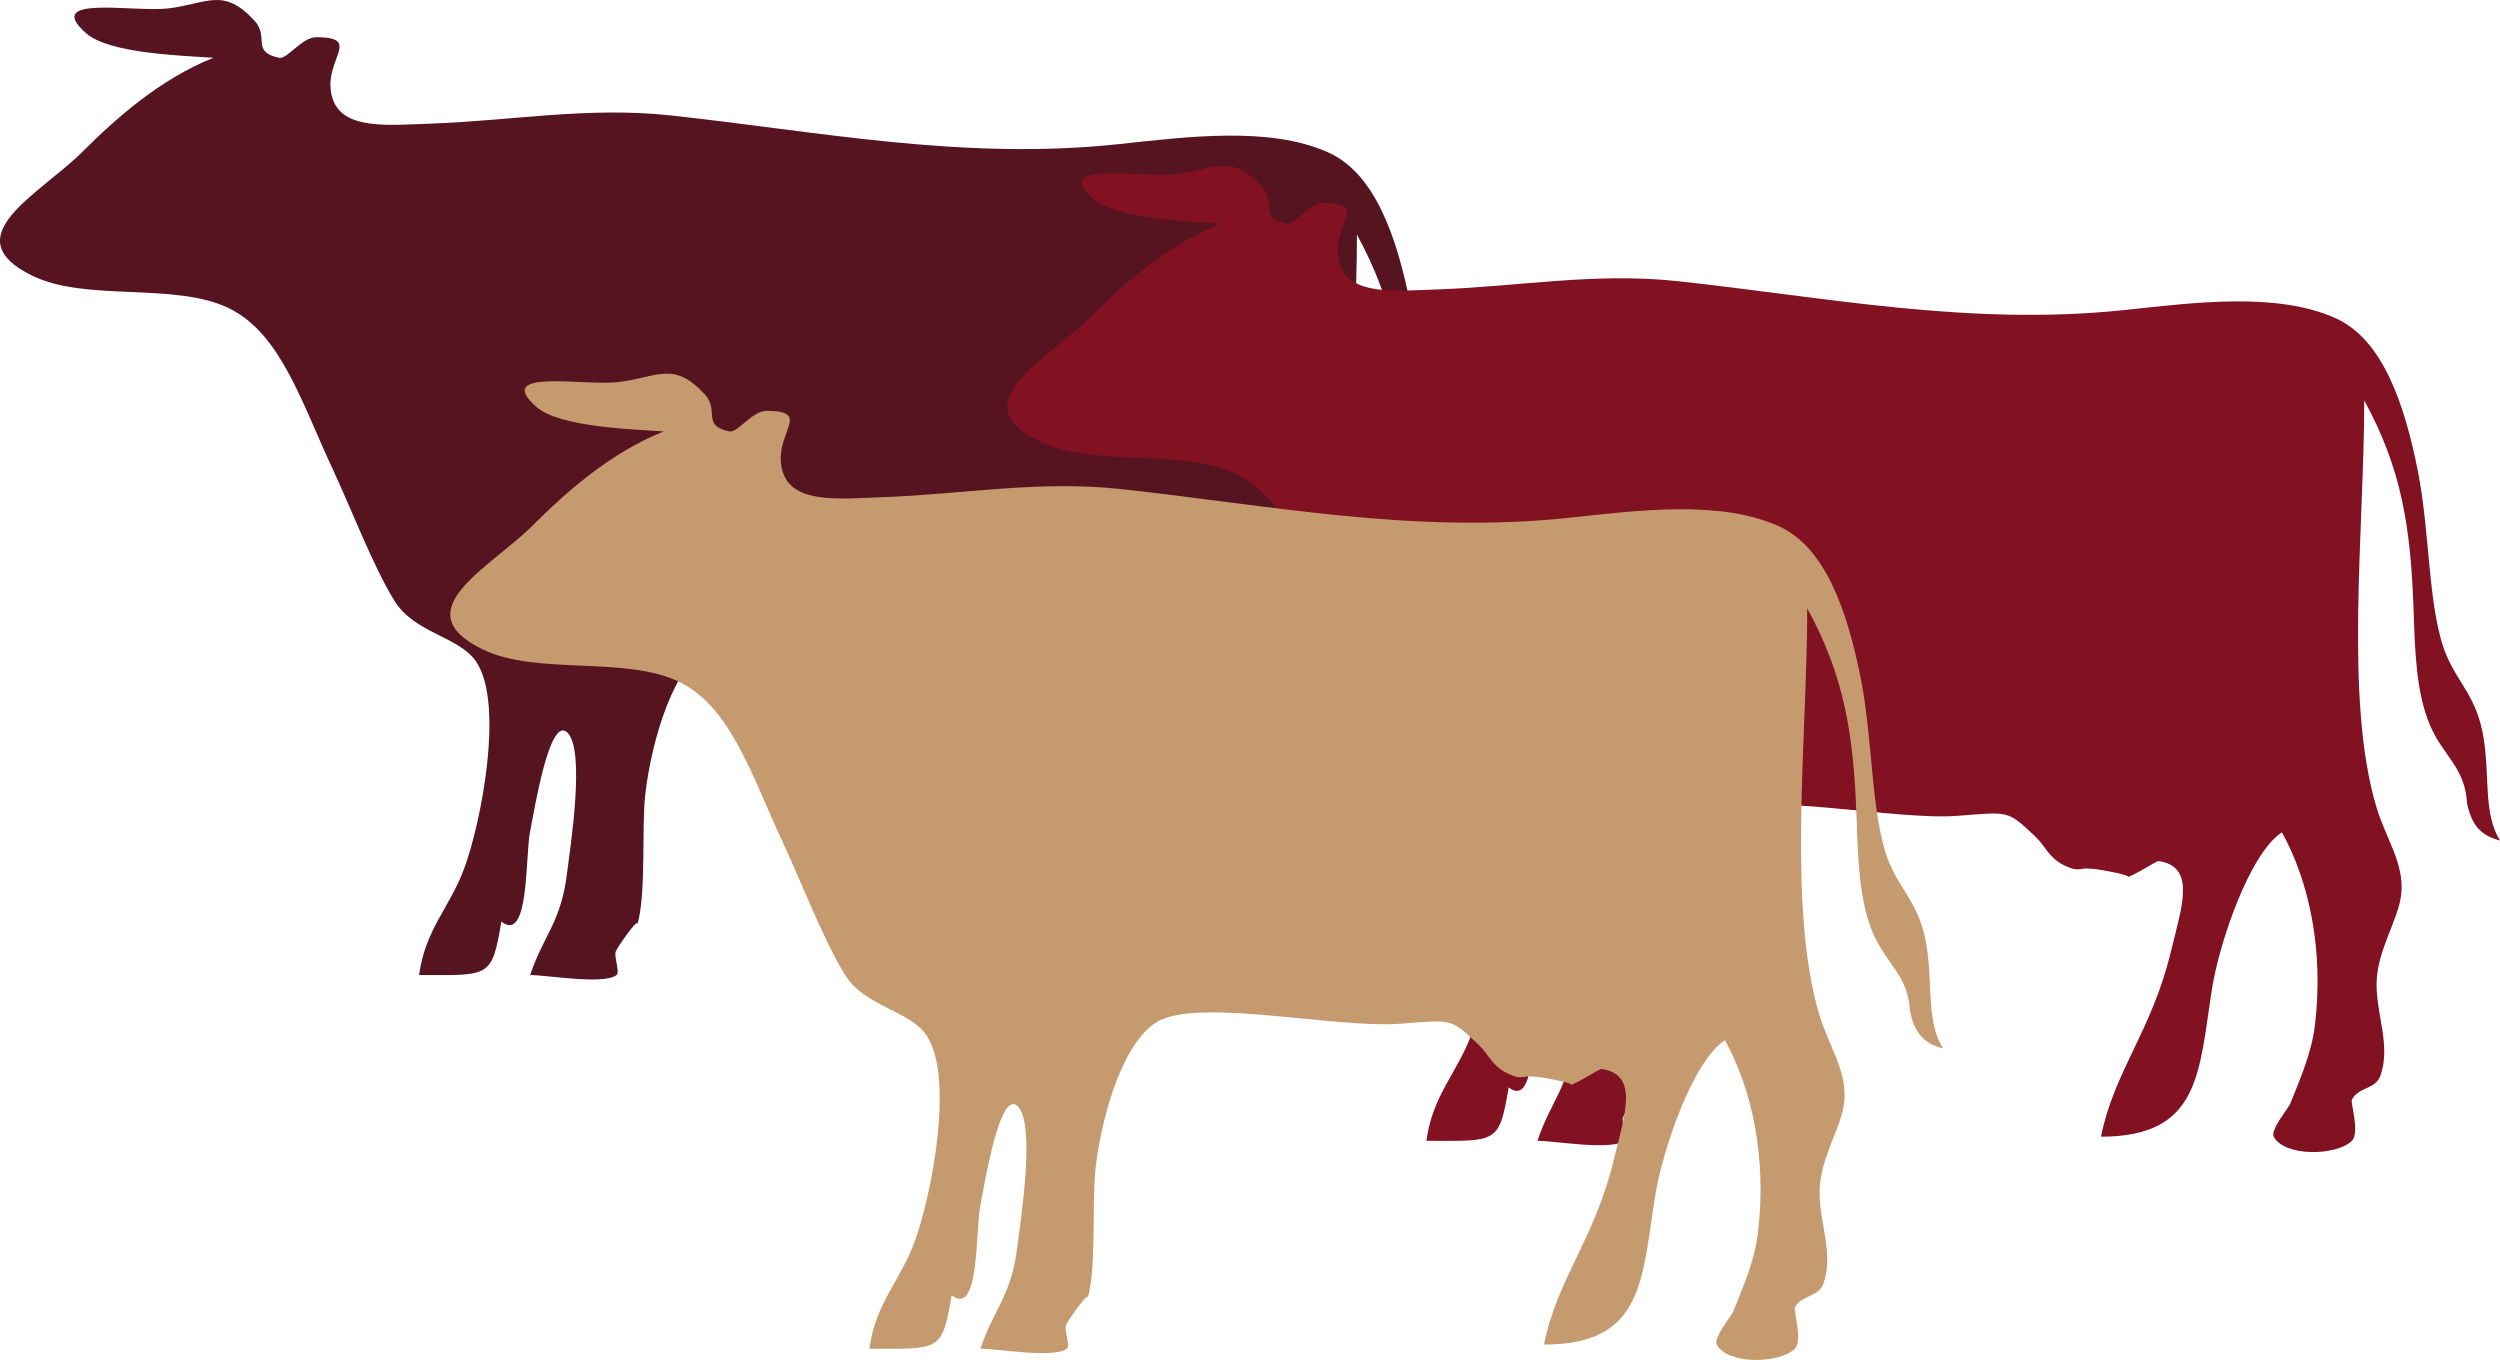
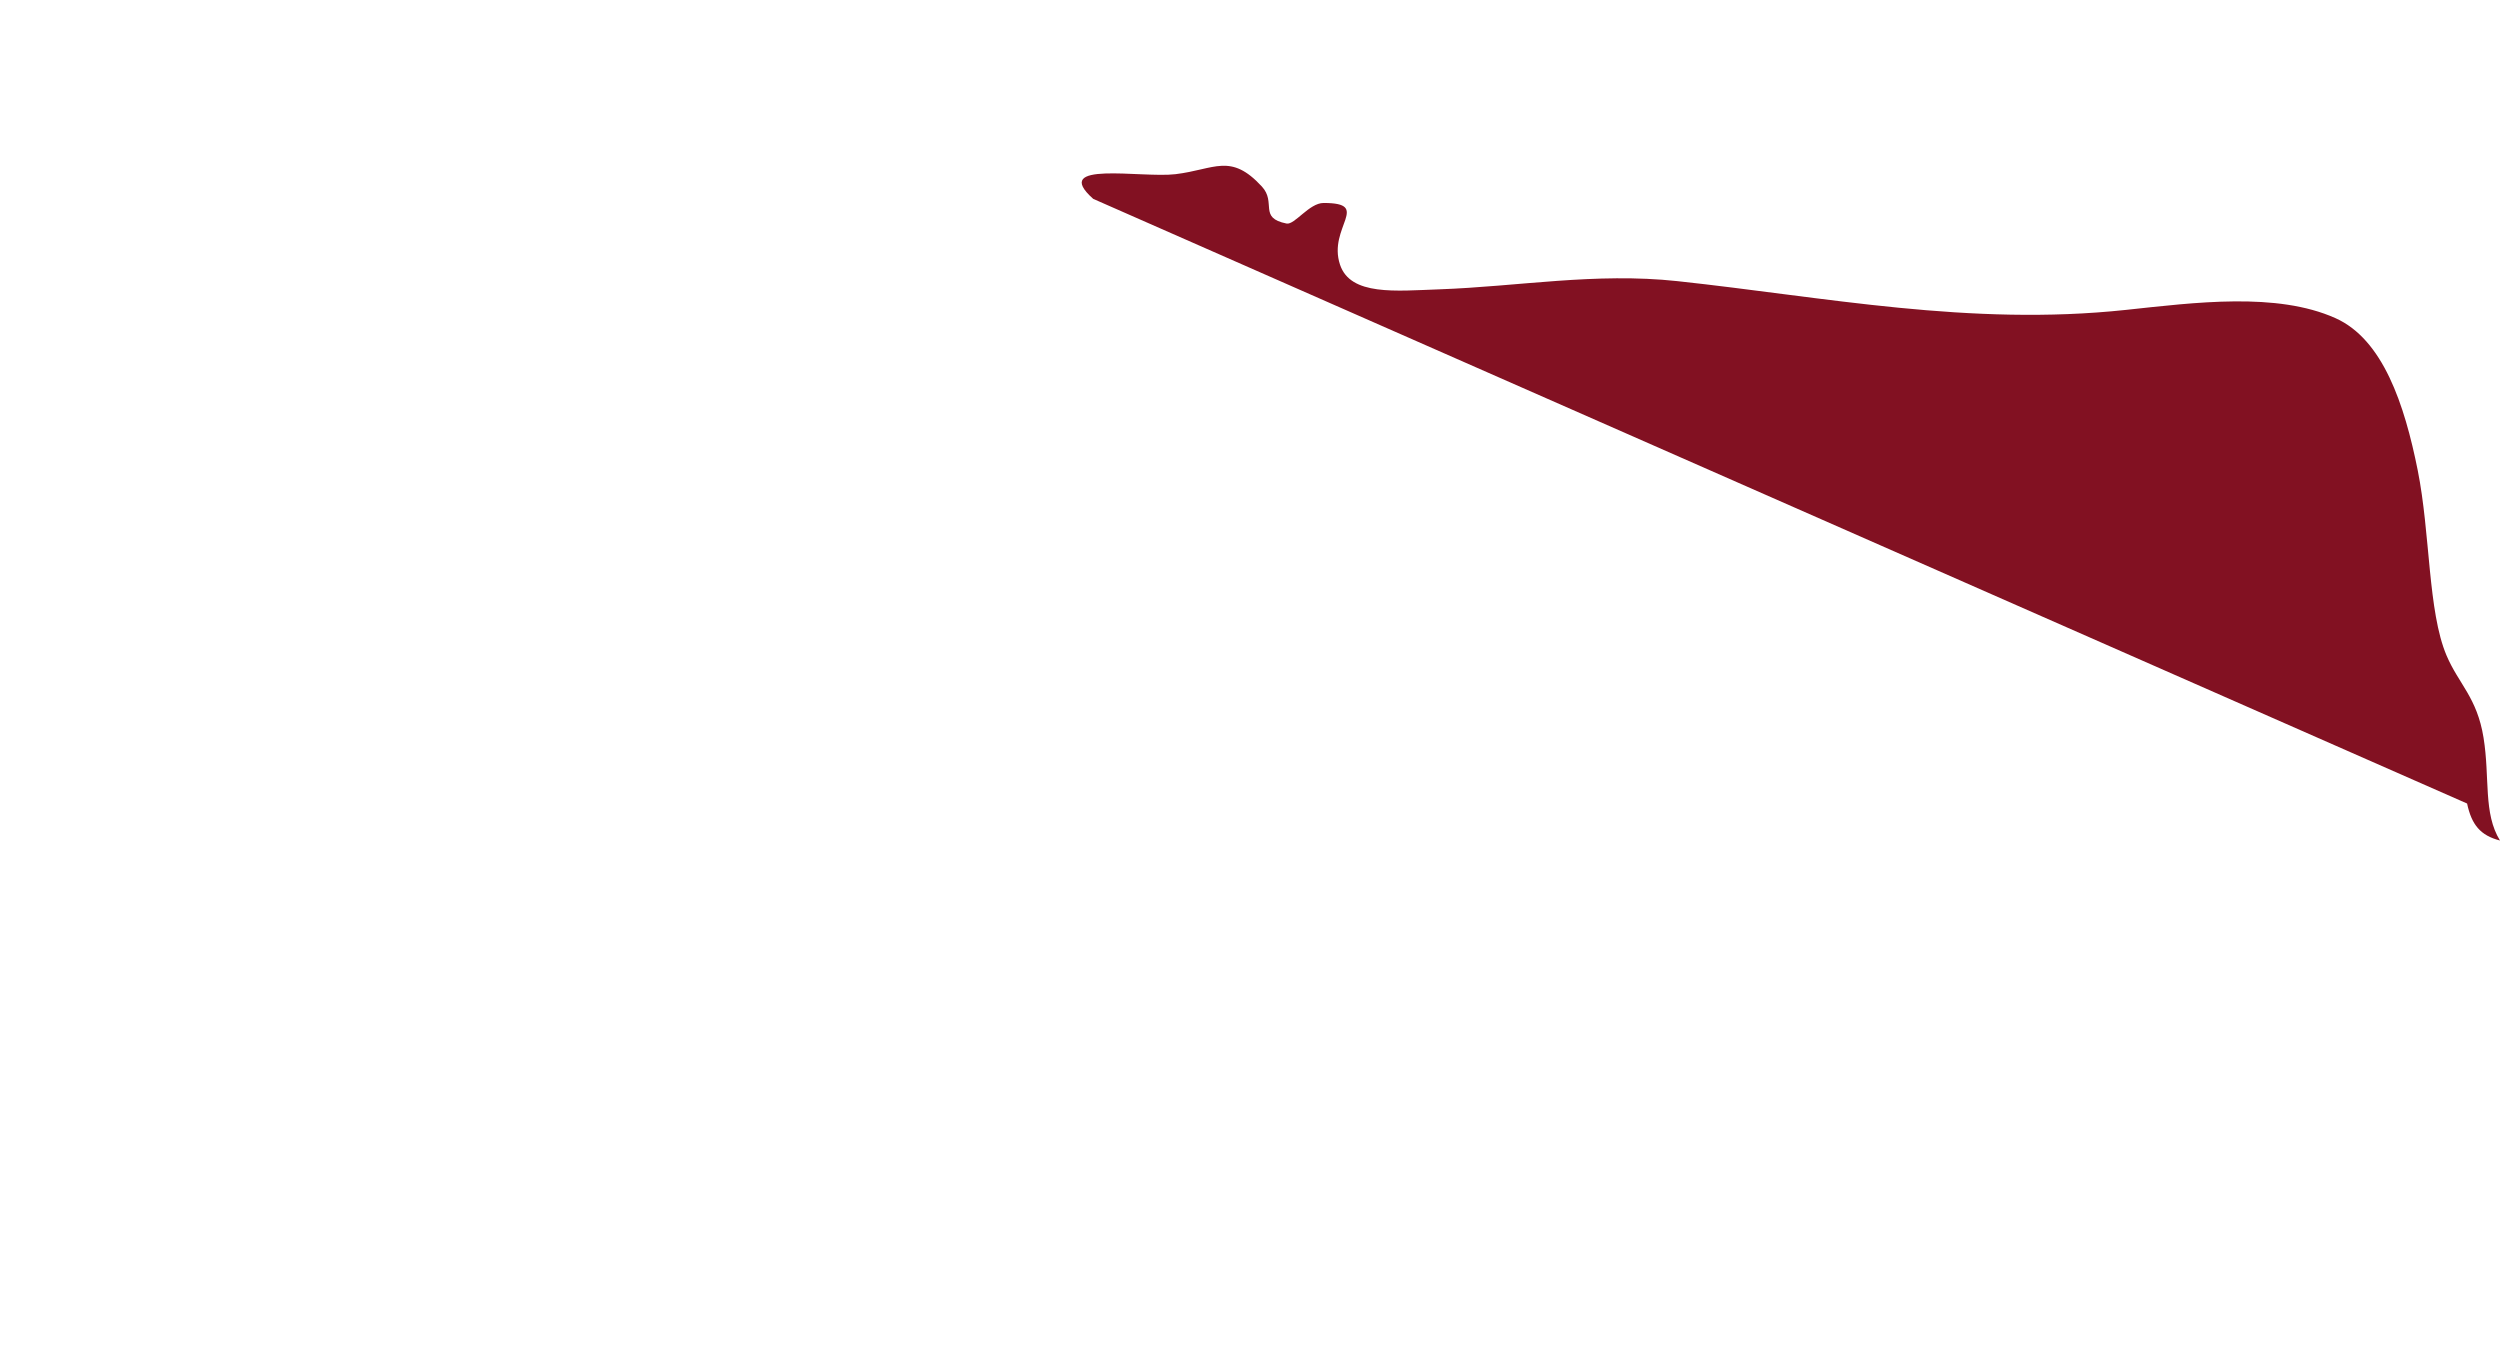
<svg xmlns="http://www.w3.org/2000/svg" xmlns:ns1="http://www.inkscape.org/namespaces/inkscape" xmlns:ns2="http://sodipodi.sourceforge.net/DTD/sodipodi-0.dtd" width="691.387" height="376.1" id="svg2" version="1.1" ns1:version="0.91 r13725" ns2:docname="rinder.svg">
  <defs id="defs8" />
  <ns2:namedview pagecolor="#ffffff" bordercolor="#666666" borderopacity="1" objecttolerance="10" gridtolerance="10" guidetolerance="10" ns1:pageopacity="0" ns1:pageshadow="2" ns1:window-width="1873" ns1:window-height="1171" id="namedview6" showgrid="false" fit-margin-top="0" fit-margin-left="0" fit-margin-right="0" fit-margin-bottom="0" ns1:zoom="1.3567611" ns1:cx="307.02454" ns1:cy="327.28239" ns1:window-x="47" ns1:window-y="0" ns1:window-maximized="1" ns1:current-layer="svg2" />
  <g id="g3" style="fill:#561420;fill-opacity:1" transform="translate(0.002,-0.006)">
-     <path id="path5" d="m 403.71,176.38 c 1.256,5.879 3.666,8.828 9.101,10.238 -4.676,-7.569 -2.75,-17.25 -4.551,-28.439 -1.793,-11.136 -6.874,-14.828 -10.238,-22.751 -5.168,-12.177 -4.461,-33.679 -7.963,-51.19 -3.663,-18.313 -9.642,-36.224 -22.75,-42.09 -16.272,-7.281 -38.882,-4.316 -58.017,-2.275 -43.039,4.592 -83.136,-3.559 -124,-7.963 -22.659,-2.442 -44.037,1.505 -65.979,2.275 -11.758,0.413 -24.414,1.839 -27.302,-6.825 -3.449,-10.348 8.876,-17.063 -4.55,-17.063 -3.966,0 -8.018,6.132 -10.238,5.688 C 69.382,14.418 74.505,10.204 70.397,5.747 61.718,-3.671 57.367,1.03 46.508,2.334 37.026,3.472 11.726,-1.576 23.757,9.16 c 6.424,5.731 27.072,6.237 35.264,6.825 -14.696,5.878 -26.814,16.59 -36.401,26.163 -11.528,11.51 -35.731,23.394 -13.651,34.127 15.039,7.31 39.659,1.628 54.603,9.101 14.168,7.084 19.949,26.218 28.439,44.365 4.841,10.349 11.218,26.934 17.063,36.402 5.665,9.176 18.045,9.79 22.751,17.063 7.614,11.768 1.188,44.382 -3.413,56.879 -4.065,11.045 -10.786,16.83 -12.513,29.576 19.458,0 20.116,1.024 22.751,-14.787 7.774,6.139 6.545,-17.919 7.963,-25.027 1.288,-6.452 5.364,-31.82 10.238,-27.302 5.151,4.776 0.811,31.921 0,38.678 -1.676,13.965 -6.475,17.213 -10.238,28.438 4.784,0 20.355,2.756 23.89,0 1.097,-0.855 -1.104,-5.981 0,-6.825 -0.698,0.533 6.771,-10.455 5.687,-6.824 2.627,-8.794 1.173,-26.918 2.275,-36.403 1.761,-15.153 8.073,-36.45 18.201,-40.953 12.552,-5.577 48.643,2.431 65.979,1.138 14.416,-1.074 13.821,-1.699 21.613,5.688 2.939,2.788 3.771,5.902 7.963,7.963 4.729,2.324 4.314,0.233 7.963,1.138 -3.613,-0.895 13.204,1.763 9.102,2.275 1.999,-0.251 8.475,-4.64 9.101,-4.551 10.487,1.498 6.382,12.712 3.412,25.026 -5.343,22.156 -15.633,32.851 -19.339,51.19 27.559,0 27.065,-17.853 30.715,-40.952 2.008,-12.707 10.382,-37.419 19.339,-43.228 7.536,13.695 11.611,32.542 9.1,53.466 -0.919,7.67 -4.262,15.206 -6.824,21.613 -0.476,1.19 -5.544,7.233 -4.551,9.101 2.989,5.62 17.462,5.315 21.613,1.138 2.264,-2.277 -0.434,-10.555 0,-11.376 1.979,-3.736 6.575,-2.663 7.963,-6.825 2.762,-8.282 -1.138,-16.397 -1.138,-25.025 0,-9.43 6.062,-17.752 6.826,-25.027 0.889,-8.461 -4.225,-15.273 -6.826,-23.889 -8.997,-29.802 -3.412,-76.706 -3.412,-112.62 10.35,18.973 12.839,34.897 13.65,58.016 0.376,10.685 0.622,22.687 4.551,31.852 3.685,8.592 9.696,11.584 10.24,21.612" stroke-miterlimit="10" style="fill:#561420;fill-opacity:1;fill-rule:evenodd;stroke-width:0;stroke-miterlimit:10" ns1:connector-curvature="0" />
-   </g>
+     </g>
  <g transform="translate(278.576,45.837)" id="g3-5" style="fill:#821122;fill-opacity:1">
-     <path ns1:connector-curvature="0" id="path5-6" d="m 403.71,176.38 c 1.256,5.879 3.666,8.828 9.101,10.238 -4.676,-7.569 -2.75,-17.25 -4.551,-28.439 -1.793,-11.136 -6.874,-14.828 -10.238,-22.751 -5.168,-12.177 -4.461,-33.679 -7.963,-51.19 -3.663,-18.313 -9.642,-36.224 -22.75,-42.09 -16.272,-7.281 -38.882,-4.316 -58.017,-2.275 -43.039,4.592 -83.136,-3.559 -124,-7.963 -22.659,-2.442 -44.037,1.505 -65.979,2.275 -11.758,0.413 -24.414,1.839 -27.302,-6.825 -3.449,-10.348 8.876,-17.063 -4.55,-17.063 -3.966,0 -8.018,6.132 -10.238,5.688 C 69.382,14.418 74.505,10.204 70.397,5.747 61.718,-3.671 57.367,1.03 46.508,2.334 37.026,3.472 11.726,-1.576 23.757,9.16 c 6.424,5.731 27.072,6.237 35.264,6.825 -14.696,5.878 -26.814,16.59 -36.401,26.163 -11.528,11.51 -35.731,23.394 -13.651,34.127 15.039,7.31 39.659,1.628 54.603,9.101 14.168,7.084 19.949,26.218 28.439,44.365 4.841,10.349 11.218,26.934 17.063,36.402 5.665,9.176 18.045,9.79 22.751,17.063 7.614,11.768 1.188,44.382 -3.413,56.879 -4.065,11.045 -10.786,16.83 -12.513,29.576 19.458,0 20.116,1.024 22.751,-14.787 7.774,6.139 6.545,-17.919 7.963,-25.027 1.288,-6.452 5.364,-31.82 10.238,-27.302 5.151,4.776 0.811,31.921 0,38.678 -1.676,13.965 -6.475,17.213 -10.238,28.438 4.784,0 20.355,2.756 23.89,0 1.097,-0.855 -1.104,-5.981 0,-6.825 -0.698,0.533 6.771,-10.455 5.687,-6.824 2.627,-8.794 1.173,-26.918 2.275,-36.403 1.761,-15.153 8.073,-36.45 18.201,-40.953 12.552,-5.577 48.643,2.431 65.979,1.138 14.416,-1.074 13.821,-1.699 21.613,5.688 2.939,2.788 3.771,5.902 7.963,7.963 4.729,2.324 4.314,0.233 7.963,1.138 -3.613,-0.895 13.204,1.763 9.102,2.275 1.999,-0.251 8.475,-4.64 9.101,-4.551 10.487,1.498 6.382,12.712 3.412,25.026 -5.343,22.156 -15.633,32.851 -19.339,51.19 27.559,0 27.065,-17.853 30.715,-40.952 2.008,-12.707 10.382,-37.419 19.339,-43.228 7.536,13.695 11.611,32.542 9.1,53.466 -0.919,7.67 -4.262,15.206 -6.824,21.613 -0.476,1.19 -5.544,7.233 -4.551,9.101 2.989,5.62 17.462,5.315 21.613,1.138 2.264,-2.277 -0.434,-10.555 0,-11.376 1.979,-3.736 6.575,-2.663 7.963,-6.825 2.762,-8.282 -1.138,-16.397 -1.138,-25.025 0,-9.43 6.062,-17.752 6.826,-25.027 0.889,-8.461 -4.225,-15.273 -6.826,-23.889 -8.997,-29.802 -3.412,-76.706 -3.412,-112.62 10.35,18.973 12.839,34.897 13.65,58.016 0.376,10.685 0.622,22.687 4.551,31.852 3.685,8.592 9.696,11.584 10.24,21.612" stroke-miterlimit="10" style="fill:#821122;fill-opacity:1;fill-rule:evenodd;stroke-width:0;stroke-miterlimit:10" />
+     <path ns1:connector-curvature="0" id="path5-6" d="m 403.71,176.38 c 1.256,5.879 3.666,8.828 9.101,10.238 -4.676,-7.569 -2.75,-17.25 -4.551,-28.439 -1.793,-11.136 -6.874,-14.828 -10.238,-22.751 -5.168,-12.177 -4.461,-33.679 -7.963,-51.19 -3.663,-18.313 -9.642,-36.224 -22.75,-42.09 -16.272,-7.281 -38.882,-4.316 -58.017,-2.275 -43.039,4.592 -83.136,-3.559 -124,-7.963 -22.659,-2.442 -44.037,1.505 -65.979,2.275 -11.758,0.413 -24.414,1.839 -27.302,-6.825 -3.449,-10.348 8.876,-17.063 -4.55,-17.063 -3.966,0 -8.018,6.132 -10.238,5.688 C 69.382,14.418 74.505,10.204 70.397,5.747 61.718,-3.671 57.367,1.03 46.508,2.334 37.026,3.472 11.726,-1.576 23.757,9.16 " stroke-miterlimit="10" style="fill:#821122;fill-opacity:1;fill-rule:evenodd;stroke-width:0;stroke-miterlimit:10" />
  </g>
  <g transform="translate(124.533,103.327)" id="g3-5-1" style="fill:#c59a6f;fill-opacity:1">
-     <path ns1:connector-curvature="0" id="path5-6-8" d="m 403.71,176.38 c 1.256,5.879 3.666,8.828 9.101,10.238 -4.676,-7.569 -2.75,-17.25 -4.551,-28.439 -1.793,-11.136 -6.874,-14.828 -10.238,-22.751 -5.168,-12.177 -4.461,-33.679 -7.963,-51.19 -3.663,-18.313 -9.642,-36.224 -22.75,-42.09 -16.272,-7.281 -38.882,-4.316 -58.017,-2.275 -43.039,4.592 -83.136,-3.559 -124,-7.963 -22.659,-2.442 -44.037,1.505 -65.979,2.275 -11.758,0.413 -24.414,1.839 -27.302,-6.825 -3.449,-10.348 8.876,-17.063 -4.55,-17.063 -3.966,0 -8.018,6.132 -10.238,5.688 C 69.382,14.418 74.505,10.204 70.397,5.747 61.718,-3.671 57.367,1.03 46.508,2.334 37.026,3.472 11.726,-1.576 23.757,9.16 c 6.424,5.731 27.072,6.237 35.264,6.825 -14.696,5.878 -26.814,16.59 -36.401,26.163 -11.528,11.51 -35.731,23.394 -13.651,34.127 15.039,7.31 39.659,1.628 54.603,9.101 14.168,7.084 19.949,26.218 28.439,44.365 4.841,10.349 11.218,26.934 17.063,36.402 5.665,9.176 18.045,9.79 22.751,17.063 7.614,11.768 1.188,44.382 -3.413,56.879 -4.065,11.045 -10.786,16.83 -12.513,29.576 19.458,0 20.116,1.024 22.751,-14.787 7.774,6.139 6.545,-17.919 7.963,-25.027 1.288,-6.452 5.364,-31.82 10.238,-27.302 5.151,4.776 0.811,31.921 0,38.678 -1.676,13.965 -6.475,17.213 -10.238,28.438 4.784,0 20.355,2.756 23.89,0 1.097,-0.855 -1.104,-5.981 0,-6.825 -0.698,0.533 6.771,-10.455 5.687,-6.824 2.627,-8.794 1.173,-26.918 2.275,-36.403 1.761,-15.153 8.073,-36.45 18.201,-40.953 12.552,-5.577 48.643,2.431 65.979,1.138 14.416,-1.074 13.821,-1.699 21.613,5.688 2.939,2.788 3.771,5.902 7.963,7.963 4.729,2.324 4.314,0.233 7.963,1.138 -3.613,-0.895 13.204,1.763 9.102,2.275 1.999,-0.251 8.475,-4.64 9.101,-4.551 10.487,1.498 6.382,12.712 3.412,25.026 -5.343,22.156 -15.633,32.851 -19.339,51.19 27.559,0 27.065,-17.853 30.715,-40.952 2.008,-12.707 10.382,-37.419 19.339,-43.228 7.536,13.695 11.611,32.542 9.1,53.466 -0.919,7.67 -4.262,15.206 -6.824,21.613 -0.476,1.19 -5.544,7.233 -4.551,9.101 2.989,5.62 17.462,5.315 21.613,1.138 2.264,-2.277 -0.434,-10.555 0,-11.376 1.979,-3.736 6.575,-2.663 7.963,-6.825 2.762,-8.282 -1.138,-16.397 -1.138,-25.025 0,-9.43 6.062,-17.752 6.826,-25.027 0.889,-8.461 -4.225,-15.273 -6.826,-23.889 -8.997,-29.802 -3.412,-76.706 -3.412,-112.62 10.35,18.973 12.839,34.897 13.65,58.016 0.376,10.685 0.622,22.687 4.551,31.852 3.685,8.592 9.696,11.584 10.24,21.612" stroke-miterlimit="10" style="fill:#c59a6f;fill-opacity:1;fill-rule:evenodd;stroke-width:0;stroke-miterlimit:10" />
-   </g>
+     </g>
</svg>